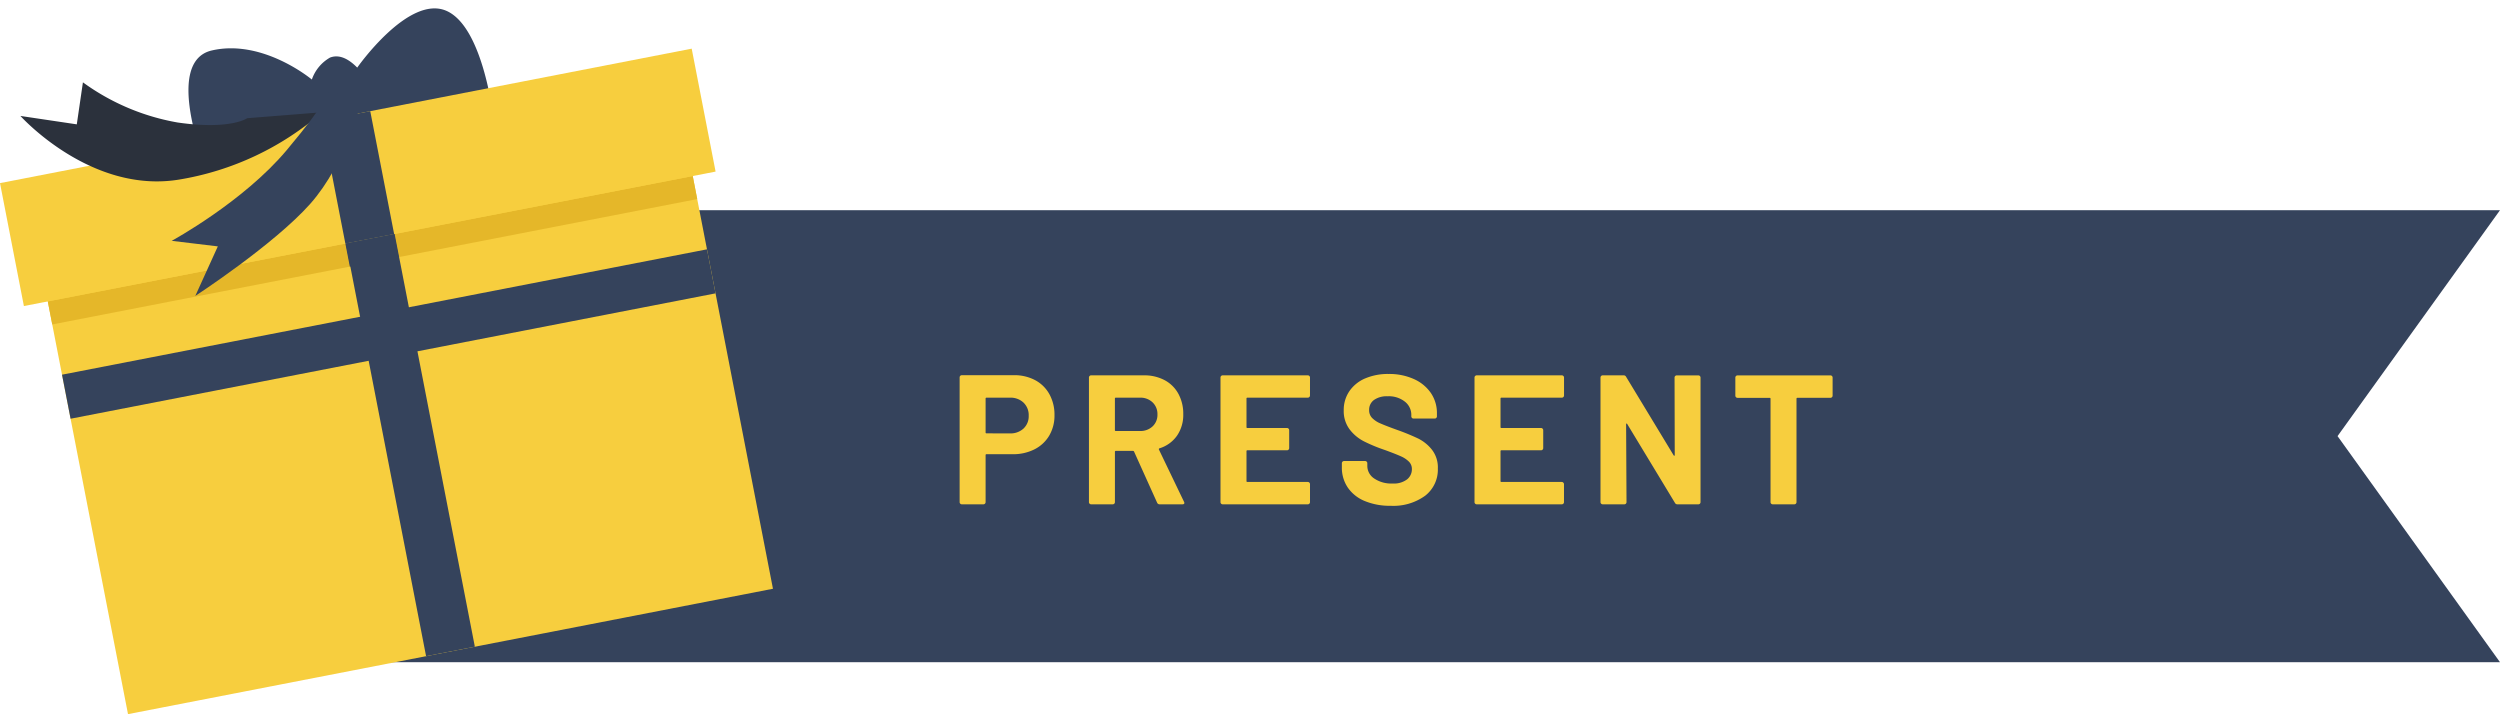
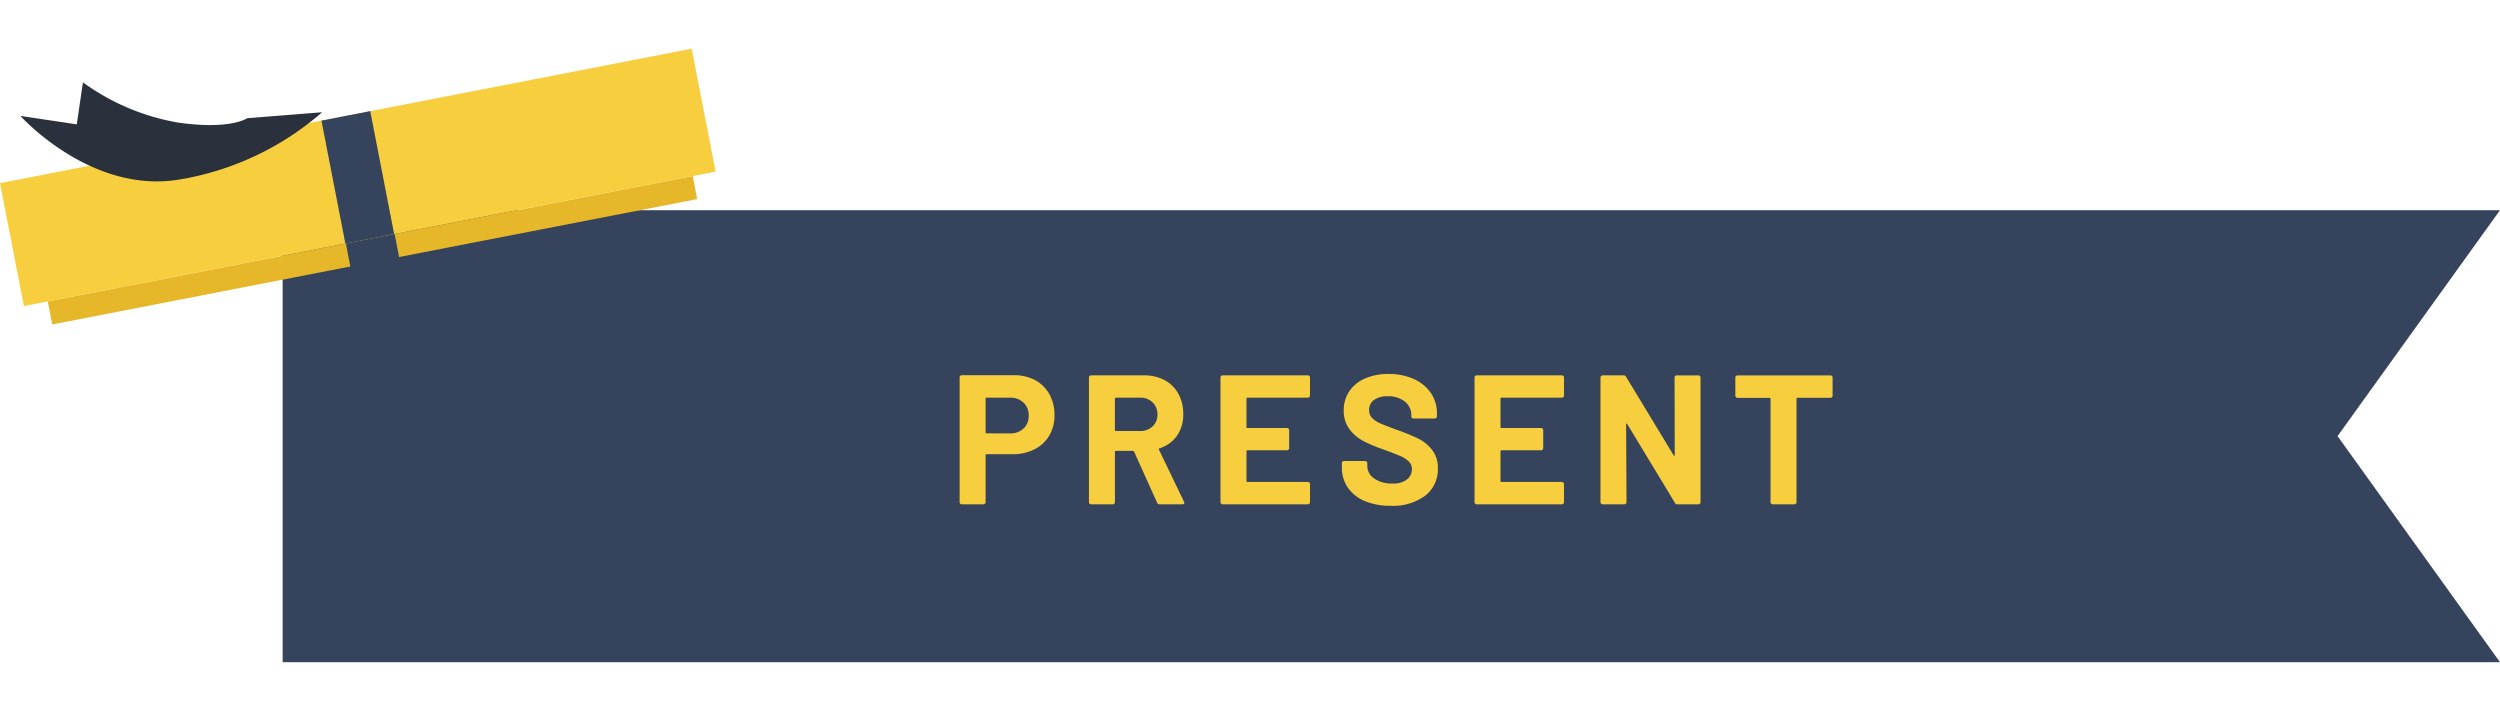
<svg xmlns="http://www.w3.org/2000/svg" width="284.998" height="81.41" viewBox="0 0 284.998 81.41">
  <g id="Group_1928" data-name="Group 1928" transform="translate(-186.779 -416.508)">
    <path id="Path_985" data-name="Path 985" d="M0,0H252.777L234.258,25.756l18.519,25.775H0Z" transform="translate(219 440.469)" fill="#35435c" />
    <path id="Path_3418" data-name="Path 3418" d="M7.35-14.721a5.048,5.048,0,0,1,2.436.567,4,4,0,0,1,1.627,1.606,4.825,4.825,0,0,1,.577,2.384,4.479,4.479,0,0,1-.6,2.331,4.077,4.077,0,0,1-1.68,1.564,5.363,5.363,0,0,1-2.489.556H4.242a.093.093,0,0,0-.105.105V-.252a.243.243,0,0,1-.074.179A.243.243,0,0,1,3.885,0H1.428A.243.243,0,0,1,1.25-.073a.243.243,0,0,1-.074-.179V-14.469a.243.243,0,0,1,.074-.179.243.243,0,0,1,.179-.073ZM6.909-8.085a2.168,2.168,0,0,0,1.554-.557A1.917,1.917,0,0,0,9.051-10.1a1.977,1.977,0,0,0-.588-1.491,2.144,2.144,0,0,0-1.554-.567H4.242a.093.093,0,0,0-.105.105V-8.19a.093.093,0,0,0,.105.1ZM23.982,0a.3.3,0,0,1-.294-.189L21.063-6.006a.135.135,0,0,0-.126-.084H18.984a.093.093,0,0,0-.105.1V-.252a.243.243,0,0,1-.073.179A.243.243,0,0,1,18.627,0H16.17a.243.243,0,0,1-.179-.073.243.243,0,0,1-.073-.179v-14.2a.243.243,0,0,1,.073-.178.243.243,0,0,1,.179-.073h6.006a4.925,4.925,0,0,1,2.362.546A3.828,3.828,0,0,1,26.114-12.6a4.744,4.744,0,0,1,.556,2.331,4.153,4.153,0,0,1-.714,2.446,3.8,3.8,0,0,1-1.995,1.439.1.1,0,0,0-.063.147L26.754-.294a.322.322,0,0,1,.042.126Q26.8,0,26.565,0Zm-5-12.159a.093.093,0,0,0-.105.105v3.591a.093.093,0,0,0,.105.105h2.751a2.011,2.011,0,0,0,1.438-.525,1.791,1.791,0,0,0,.556-1.365,1.825,1.825,0,0,0-.556-1.375,1.989,1.989,0,0,0-1.438-.536Zm22.134-.252a.243.243,0,0,1-.073.179.243.243,0,0,1-.179.073H33.978a.093.093,0,0,0-.1.105V-8.8a.093.093,0,0,0,.1.1h4.515a.243.243,0,0,1,.179.074.243.243,0,0,1,.073.178v2.037a.243.243,0,0,1-.073.179.243.243,0,0,1-.179.073H33.978a.093.093,0,0,0-.1.105v3.4a.093.093,0,0,0,.1.105h6.888a.243.243,0,0,1,.179.073.243.243,0,0,1,.073.178V-.252a.243.243,0,0,1-.073.179A.243.243,0,0,1,40.866,0h-9.7a.243.243,0,0,1-.179-.073.243.243,0,0,1-.073-.179v-14.2a.243.243,0,0,1,.073-.178.243.243,0,0,1,.179-.073h9.7a.243.243,0,0,1,.179.073.243.243,0,0,1,.073.178ZM50.316.168a7.471,7.471,0,0,1-2.94-.536A4.335,4.335,0,0,1,45.433-1.9a4.009,4.009,0,0,1-.682-2.321v-.462a.243.243,0,0,1,.073-.178A.243.243,0,0,1,45-4.935H47.4a.243.243,0,0,1,.179.074.243.243,0,0,1,.073.178v.315a1.716,1.716,0,0,0,.777,1.418,3.445,3.445,0,0,0,2.1.577,2.483,2.483,0,0,0,1.659-.473,1.482,1.482,0,0,0,.546-1.166,1.175,1.175,0,0,0-.336-.85,2.968,2.968,0,0,0-.914-.609q-.577-.262-1.838-.724a18,18,0,0,1-2.383-.987,4.787,4.787,0,0,1-1.638-1.375,3.457,3.457,0,0,1-.661-2.153,3.791,3.791,0,0,1,.651-2.2,4.145,4.145,0,0,1,1.806-1.449,6.616,6.616,0,0,1,2.667-.5,6.816,6.816,0,0,1,2.846.567,4.638,4.638,0,0,1,1.953,1.585,4.054,4.054,0,0,1,.7,2.363v.315a.243.243,0,0,1-.073.179.243.243,0,0,1-.179.073H52.92a.243.243,0,0,1-.178-.073.243.243,0,0,1-.074-.179v-.168a1.908,1.908,0,0,0-.724-1.5,2.955,2.955,0,0,0-1.985-.62,2.512,2.512,0,0,0-1.544.42,1.367,1.367,0,0,0-.556,1.155,1.26,1.26,0,0,0,.326.882,2.858,2.858,0,0,0,.966.641q.641.284,1.985.766a24.717,24.717,0,0,1,2.341.966,4.665,4.665,0,0,1,1.533,1.249,3.278,3.278,0,0,1,.682,2.153A3.761,3.761,0,0,1,54.243-.977,6.168,6.168,0,0,1,50.316.168ZM70.077-12.411a.243.243,0,0,1-.073.179.243.243,0,0,1-.179.073H62.937a.093.093,0,0,0-.1.105V-8.8a.093.093,0,0,0,.1.1h4.515a.243.243,0,0,1,.179.074.243.243,0,0,1,.074.178v2.037a.243.243,0,0,1-.074.179.243.243,0,0,1-.179.073H62.937a.093.093,0,0,0-.1.105v3.4a.093.093,0,0,0,.1.105h6.888A.243.243,0,0,1,70-2.467a.243.243,0,0,1,.073.178V-.252A.243.243,0,0,1,70-.073.243.243,0,0,1,69.825,0h-9.7a.243.243,0,0,1-.179-.073.243.243,0,0,1-.074-.179v-14.2a.243.243,0,0,1,.074-.178.243.243,0,0,1,.179-.073h9.7a.243.243,0,0,1,.179.073.243.243,0,0,1,.073.178Zm12.6-2.037a.243.243,0,0,1,.074-.178.243.243,0,0,1,.178-.073h2.457a.243.243,0,0,1,.178.073.243.243,0,0,1,.074.178v14.2a.243.243,0,0,1-.074.179A.243.243,0,0,1,85.386,0H83.013a.3.3,0,0,1-.294-.168L77.28-9.156q-.042-.063-.084-.052t-.042.095L77.2-.252a.243.243,0,0,1-.073.179A.243.243,0,0,1,76.944,0H74.487a.243.243,0,0,1-.178-.073.243.243,0,0,1-.074-.179v-14.2a.243.243,0,0,1,.074-.178.243.243,0,0,1,.178-.073H76.86a.3.3,0,0,1,.294.168l5.418,8.946q.042.063.084.052t.042-.095Zm17.766-.252a.243.243,0,0,1,.178.073.243.243,0,0,1,.074.178v2.058a.243.243,0,0,1-.074.178.243.243,0,0,1-.178.073H96.684a.093.093,0,0,0-.105.105V-.252a.243.243,0,0,1-.074.179A.243.243,0,0,1,96.327,0H93.87a.243.243,0,0,1-.178-.073.243.243,0,0,1-.074-.179V-12.033a.093.093,0,0,0-.1-.105H89.859a.243.243,0,0,1-.178-.073.243.243,0,0,1-.074-.178v-2.058a.243.243,0,0,1,.074-.178.243.243,0,0,1,.178-.073Z" transform="translate(295 474)" fill="#f7ce3e" />
    <g id="Group_1389" data-name="Group 1389" transform="translate(-334.242 118.847) rotate(-11)">
      <g id="Group_392" data-name="Group 392" transform="translate(473.507 401.858)">
        <g id="Group_391" data-name="Group 391">
-           <path id="Path_299" data-name="Path 299" d="M499.849,406.944s7.334-7.088,11.214-4.415,2.906,13.446,2.906,13.446l-33.037,0s-2.962-13.908,3.023-14.114,10.558,5.43,10.558,5.43a4.588,4.588,0,0,1,2.511-2.061C497.868,405.079,498.85,405.436,499.849,406.944Z" transform="translate(-480.2 -401.858)" fill="#35435c" />
-         </g>
+           </g>
      </g>
      <g id="Group_407" data-name="Group 407" transform="translate(450.669 412.098)">
        <g id="Group_394" data-name="Group 394" transform="translate(2.773 6.781)">
          <g id="Group_393" data-name="Group 393">
-             <rect id="Rectangle_375" data-name="Rectangle 375" width="74.901" height="55.427" fill="#f7ce3e" />
-           </g>
+             </g>
        </g>
        <g id="Group_396" data-name="Group 396" transform="translate(2.773 14.277)">
          <g id="Group_395" data-name="Group 395">
            <rect id="Rectangle_376" data-name="Rectangle 376" width="74.901" height="2.676" fill="#e5b729" />
          </g>
        </g>
        <g id="Group_398" data-name="Group 398" transform="translate(37.39 6.781)">
          <g id="Group_397" data-name="Group 397">
            <rect id="Rectangle_377" data-name="Rectangle 377" width="5.664" height="55.425" fill="#35435c" />
          </g>
        </g>
        <g id="Group_400" data-name="Group 400" transform="translate(2.773 22.788)">
          <g id="Group_399" data-name="Group 399">
-             <rect id="Rectangle_378" data-name="Rectangle 378" width="74.901" height="5.114" fill="#35435c" />
-           </g>
+             </g>
        </g>
        <g id="Group_402" data-name="Group 402" transform="translate(0 0.001)">
          <g id="Group_401" data-name="Group 401">
            <rect id="Rectangle_379" data-name="Rectangle 379" width="80.329" height="14.276" fill="#f7ce3e" />
          </g>
        </g>
        <g id="Group_404" data-name="Group 404" transform="translate(37.332)">
          <g id="Group_403" data-name="Group 403">
            <rect id="Rectangle_380" data-name="Rectangle 380" width="5.666" height="14.277" fill="#35435c" />
          </g>
        </g>
        <g id="Group_406" data-name="Group 406" transform="translate(37.332 14.277)">
          <g id="Group_405" data-name="Group 405">
-             <rect id="Rectangle_381" data-name="Rectangle 381" width="5.666" height="2.676" fill="#35435c" />
-           </g>
+             </g>
        </g>
      </g>
      <g id="Group_409" data-name="Group 409" transform="translate(454.414 402.621)">
        <g id="Group_408" data-name="Group 408">
          <path id="Path_300" data-name="Path 300" d="M489.355,411.4a32.934,32.934,0,0,1-17.477,4.423c-10.224-.3-16.366-10.573-16.366-10.573l6.126,2.167,1.6-4.567a25.9,25.9,0,0,0,9.741,6.559c5.737,2,7.865,1.027,7.865,1.027Z" transform="translate(-455.512 -402.845)" fill="#2b313c" />
        </g>
      </g>
      <g id="Group_411" data-name="Group 411" transform="translate(468.626 408.898)">
        <g id="Group_410" data-name="Group 410">
-           <path id="Path_301" data-name="Path 301" d="M498.163,412.794s-3.029,6.666-7.975,10.442-14.858,7.8-14.858,7.8l3.6-5.056-5.041-1.624s8.836-2.789,14.833-7.639,6.018-5.759,6.018-5.759Z" transform="translate(-473.888 -410.961)" fill="#35435c" />
-         </g>
+           </g>
      </g>
    </g>
  </g>
</svg>